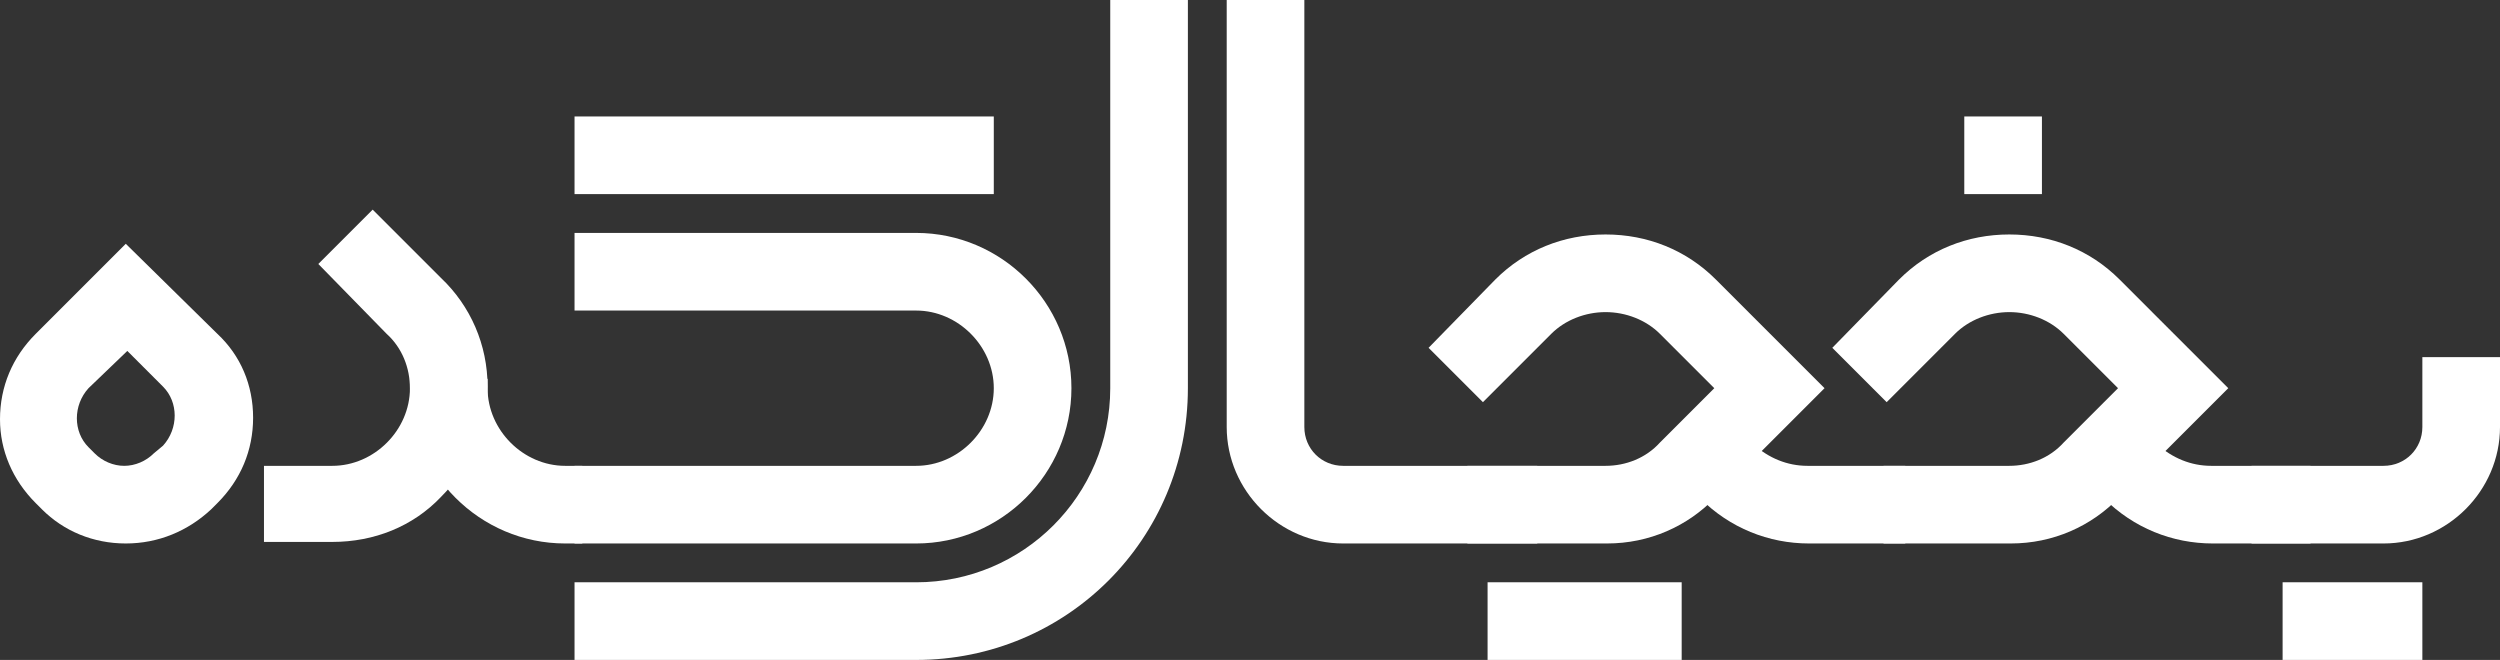
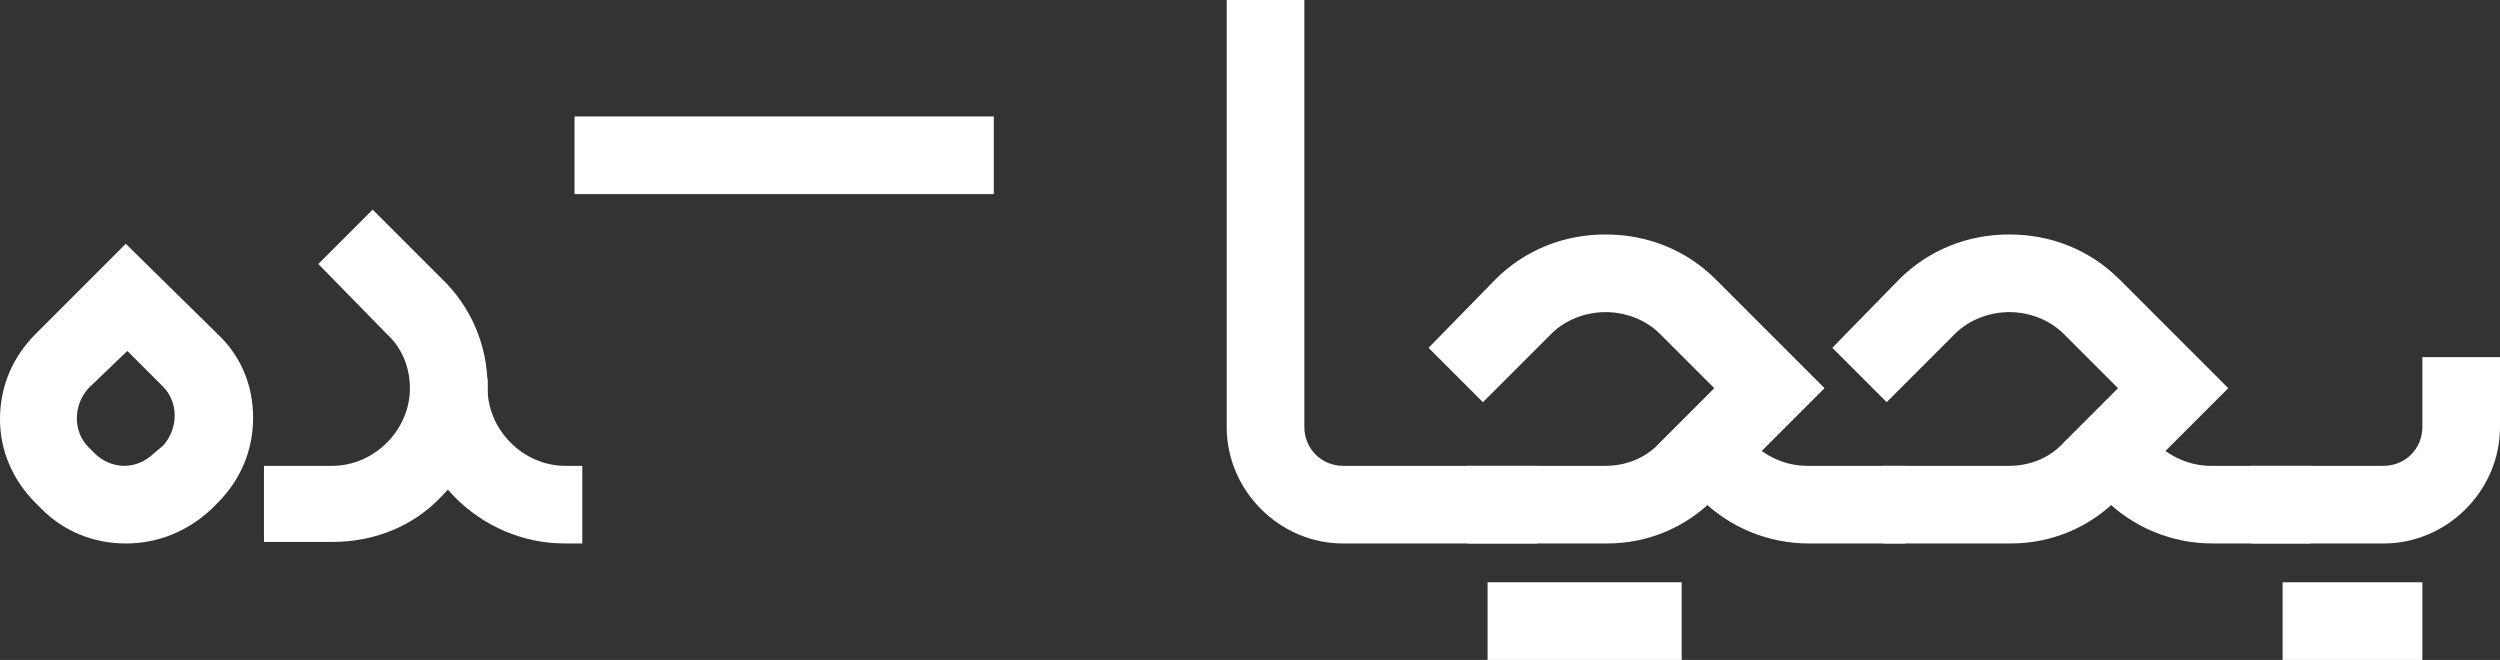
<svg xmlns="http://www.w3.org/2000/svg" version="1.1" id="Layer_1" x="0px" y="0px" viewBox="0 0 161 42.5" style="enable-background:new 0 0 161 42.5;" xml:space="preserve">
  <rect x="0" y="0" width="161" height="42.5" fill="#333333" stroke="none" />
  <style type="text/css">
	.st0{display:none;}
	.st1{display:inline;}
	.st2{fill:#1246AB;}
	.st3{fill:#FFFFFF;}
</style>
  <g class="st0">
    <g class="st1">
      <g>
        <path class="st2" d="M106,65h12.5c4.1,0,7.5-3.3,7.5-7.5V20h5v37.5c0,6.9-5.6,12.5-12.5,12.5H106V65z" />
        <g>
          <g>
            <g>
              <path class="st2" d="M180.8,47.5l-8.8,8.8c-2.4,2.4-5.6,3.7-8.8,3.7h-9.6v-5h9.6c1.9,0,3.8-0.7,5.3-2.2l5.3-5.3l-5.3-5.3        c-2.9-2.9-7.7-2.9-10.6,0l-5.3,5.3L149,44l5.3-5.3c4.9-4.9,12.8-4.9,17.7,0l5.3,5.3L180.8,47.5z" />
              <g>
                <rect x="156.9" y="65" class="st2" width="5" height="5" />
                <rect x="144.7" y="65" class="st2" width="5" height="5" />
-                 <rect x="150.8" y="65" class="st2" width="5" height="5" />
              </g>
            </g>
            <g>
-               <path class="st2" d="M236,40v7.5c0,6.9-5.6,12.5-12.5,12.5h-0.9v-5h0.9c4.1,0,7.5-3.3,7.5-7.5V40H236z" />
              <g>
                <rect x="215" y="65" class="st2" width="5" height="5" />
                <rect x="221.1" y="65" class="st2" width="5" height="5" />
              </g>
            </g>
          </g>
        </g>
      </g>
    </g>
  </g>
  <g>
    <g>
      <path class="st3" d="M8.1,35c-2.1,0-4-0.8-5.4-2.2l-0.4-0.4C0.8,30.9,0,29,0,27c0-2.1,0.8-4,2.3-5.5l5.8-5.8l5.9,5.8    c1.5,1.4,2.3,3.3,2.3,5.4c0,2.1-0.8,4-2.3,5.5l-0.4,0.4C12.1,34.2,10.2,35,8.1,35z M5.7,25c-1,1.1-1,2.8,0,3.8l0.4,0.4    c0.5,0.5,1.2,0.8,1.9,0.8s1.4-0.3,1.9-0.8l0.6-0.5c1-1.1,1-2.8,0-3.8l-2.3-2.3L5.7,25z" />
      <g>
        <path class="st3" d="M36.4,35c-5.5,0-10-4.5-10-10v-0.6h5V25c0,2.7,2.3,5,5,5h1.1v5H36.4z" />
        <path class="st3" d="M17,35v-5h4.4c2.7,0,5-2.3,5-5c0-1.3-0.5-2.6-1.5-3.5L20.5,17l3.5-3.5l4.4,4.4c1.9,1.8,3,4.3,3,7     c0,2.7-1.1,5.2-3,7.1c-1.8,1.9-4.3,2.9-7,2.9H17z" />
-         <path class="st3" d="M37,35v-5h22c2.7,0,5-2.3,5-5s-2.3-5-5-5H37v-5h22c5.5,0,10,4.5,10,10c0,5.5-4.5,10-10,10H37z" />
        <rect x="37" y="7.5" class="st3" width="27" height="5" />
      </g>
    </g>
    <g>
-       <path class="st3" d="M76.5,0v25c0,9.7-7.8,17.5-17.5,17.5H37v-5h22c6.9,0,12.5-5.6,12.5-12.5V0H76.5z" />
      <g>
        <path class="st3" d="M79,0v27.5c0,4.1,3.4,7.5,7.5,7.5H99v-5H86.5c-1.4,0-2.5-1.1-2.5-2.5V0H79z" />
        <g>
          <g>
            <path class="st3" d="M116.5,35c-2.6,0-5.1-1-7-2.9l-0.5-0.4l3.5-3.5l0.4,0.4c1,0.9,2.2,1.4,3.5,1.4h6.3v5H116.5z" />
            <path class="st3" d="M121.3,35v-5h8.1c1.3,0,2.6-0.5,3.5-1.5l3.5-3.5l-3.5-3.5c-0.9-0.9-2.2-1.4-3.5-1.4       c-1.3,0-2.6,0.5-3.5,1.4l-4.4,4.4l-3.5-3.5l4.3-4.4c1.9-1.9,4.4-2.9,7.1-2.9c2.7,0,5.2,1,7.1,2.9l7,7l-7,7c-1.8,1.9-4.3,3-7,3       H121.3z" />
          </g>
-           <rect x="126.5" y="7.5" class="st3" width="5" height="5" />
        </g>
        <g>
          <path class="st3" d="M161,23v4.5c0,4.1-3.4,7.5-7.5,7.5H145v-5h8.5c1.4,0,2.5-1.1,2.5-2.5V23H161z" />
          <path class="st3" d="M142.5,35c-2.6,0-5.1-1-7-2.9l-0.5-0.4l3.5-3.5l0.4,0.4c1,0.9,2.2,1.4,3.5,1.4h6.4v5H142.5z" />
          <rect x="147" y="37.5" class="st3" width="9" height="5" />
        </g>
        <g>
          <g>
            <g>
              <path class="st3" d="M94.5,35v-5h8.9c1.3,0,2.6-0.5,3.5-1.5l3.5-3.5l-3.5-3.5c-0.9-0.9-2.2-1.4-3.5-1.4        c-1.3,0-2.6,0.5-3.5,1.4l-4.4,4.4L92,22.4l4.3-4.4c1.9-1.9,4.4-2.9,7.1-2.9c2.7,0,5.2,1,7.1,2.9l7,7l-7,7c-1.8,1.9-4.3,3-7,3        H94.5z" />
            </g>
          </g>
          <rect x="95.8" y="37.5" class="st3" width="12.5" height="5" />
        </g>
      </g>
    </g>
  </g>
</svg>